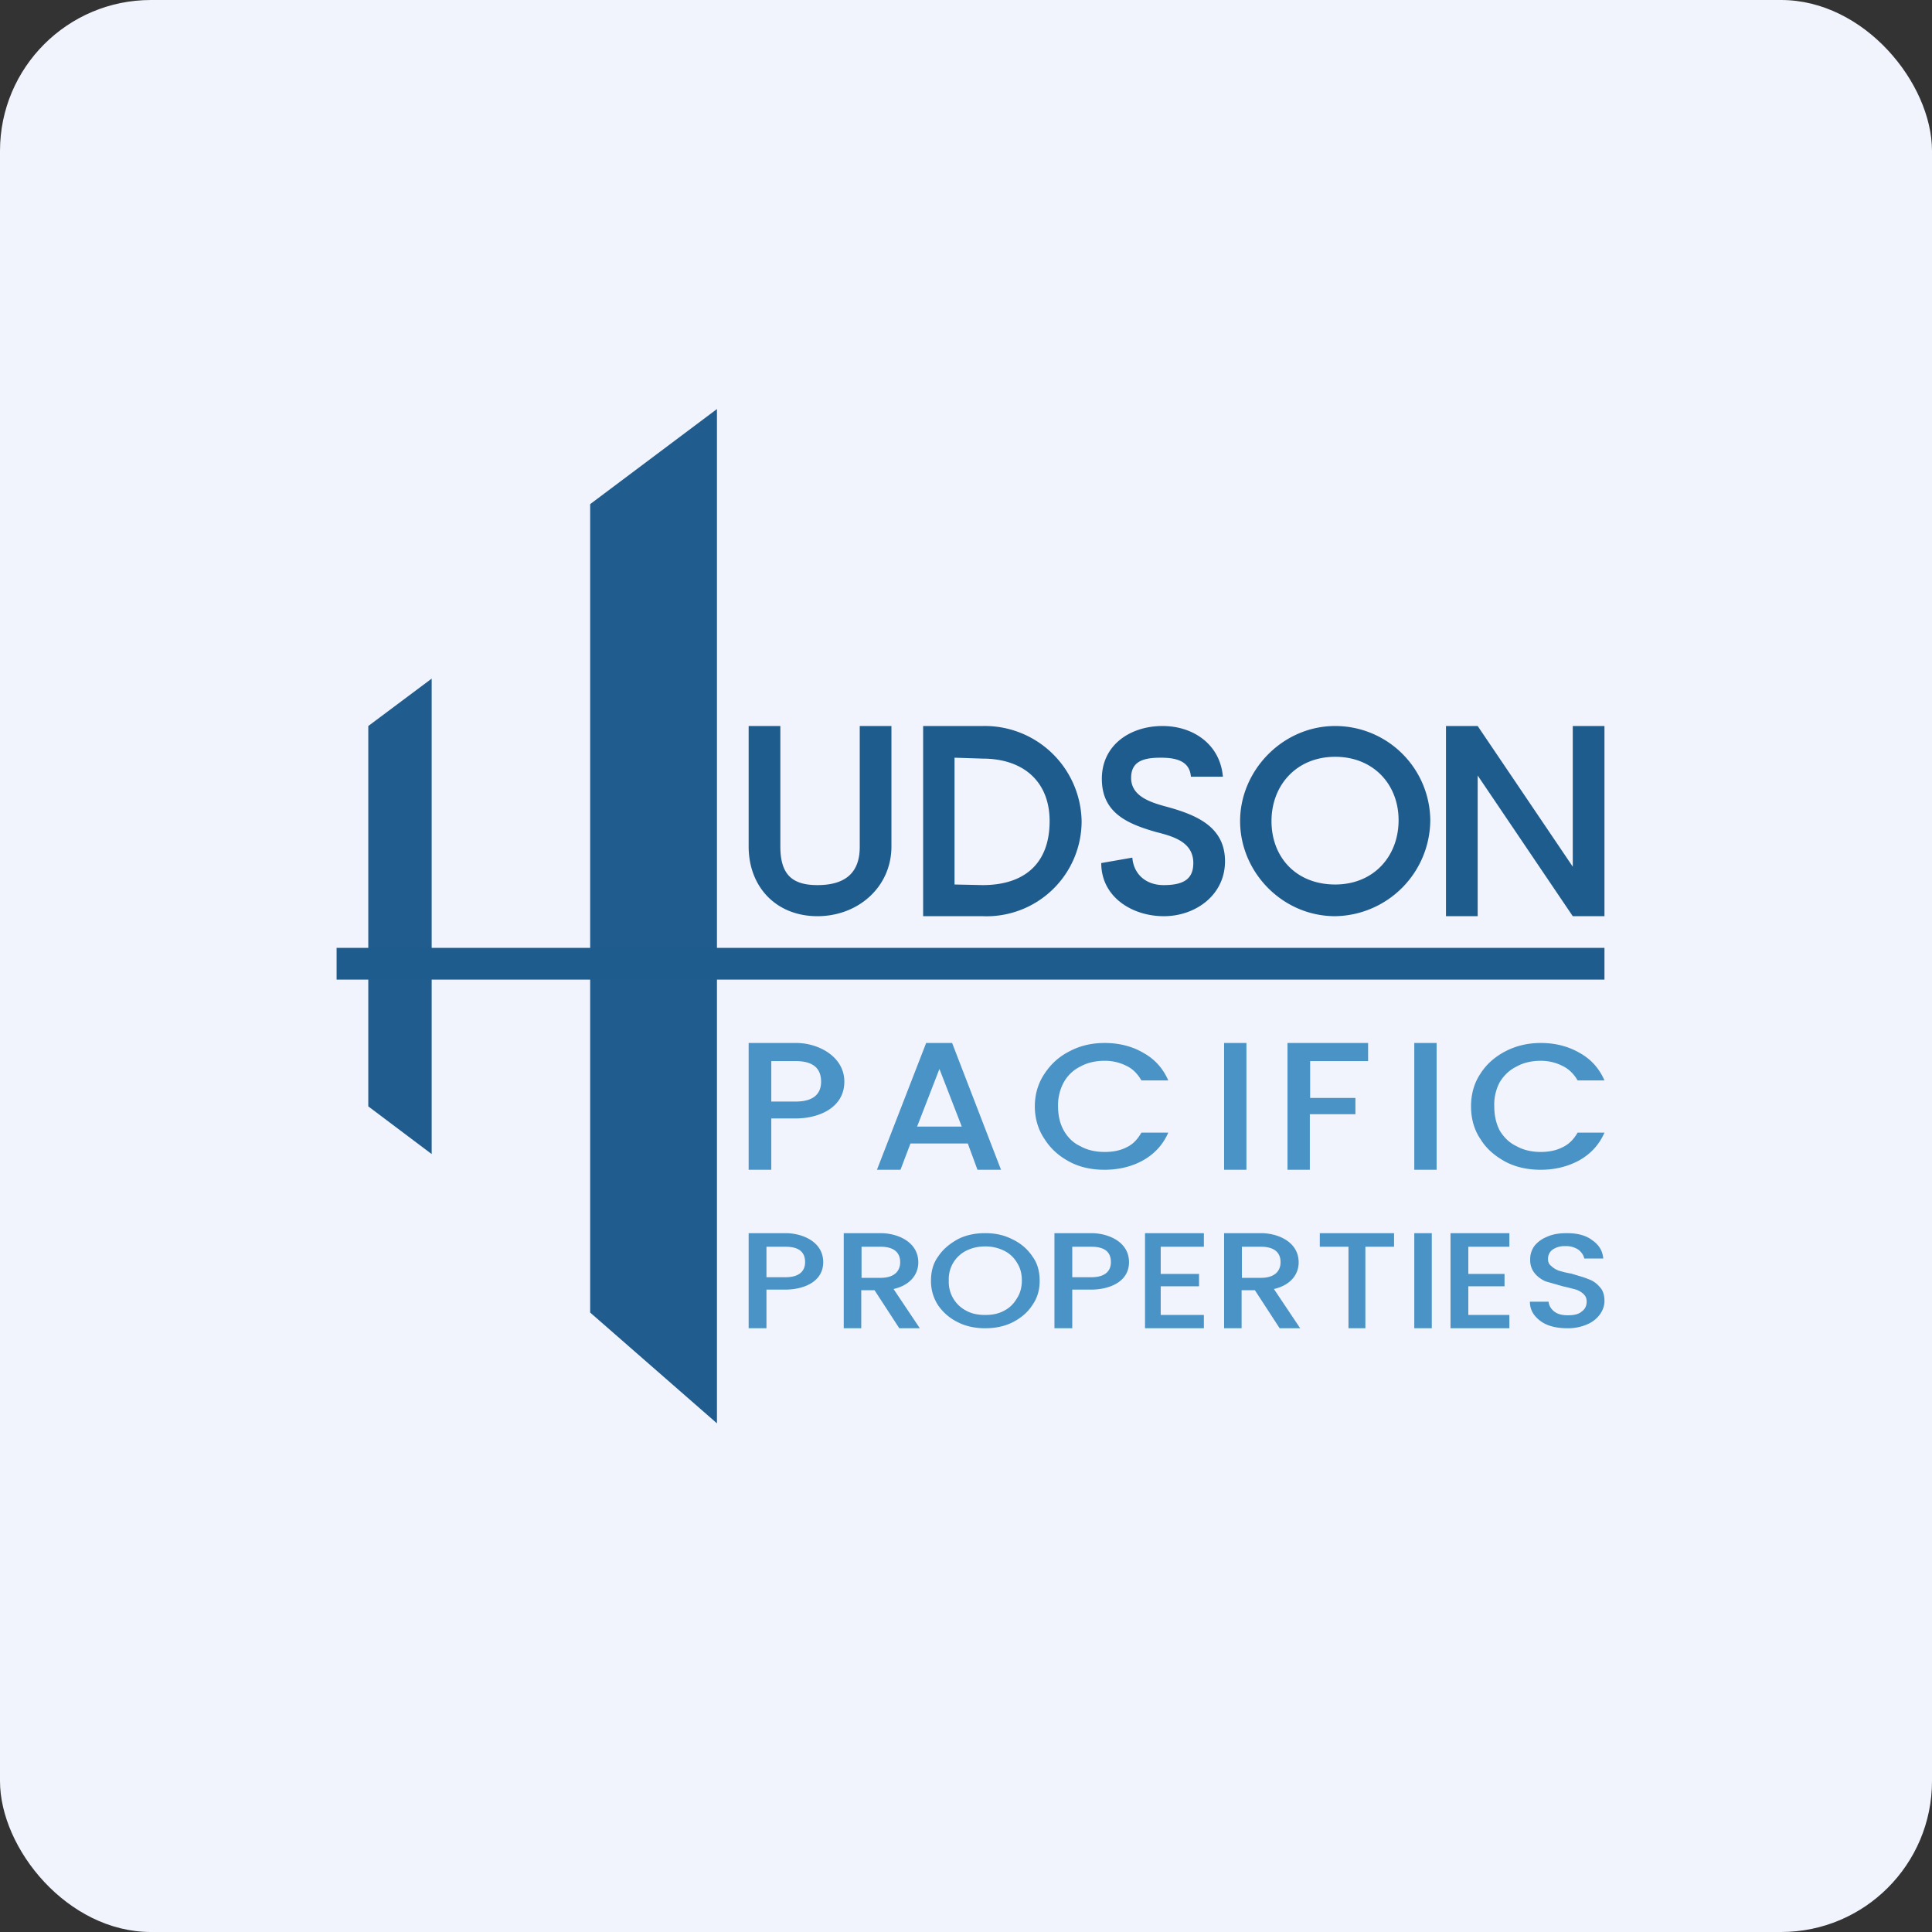
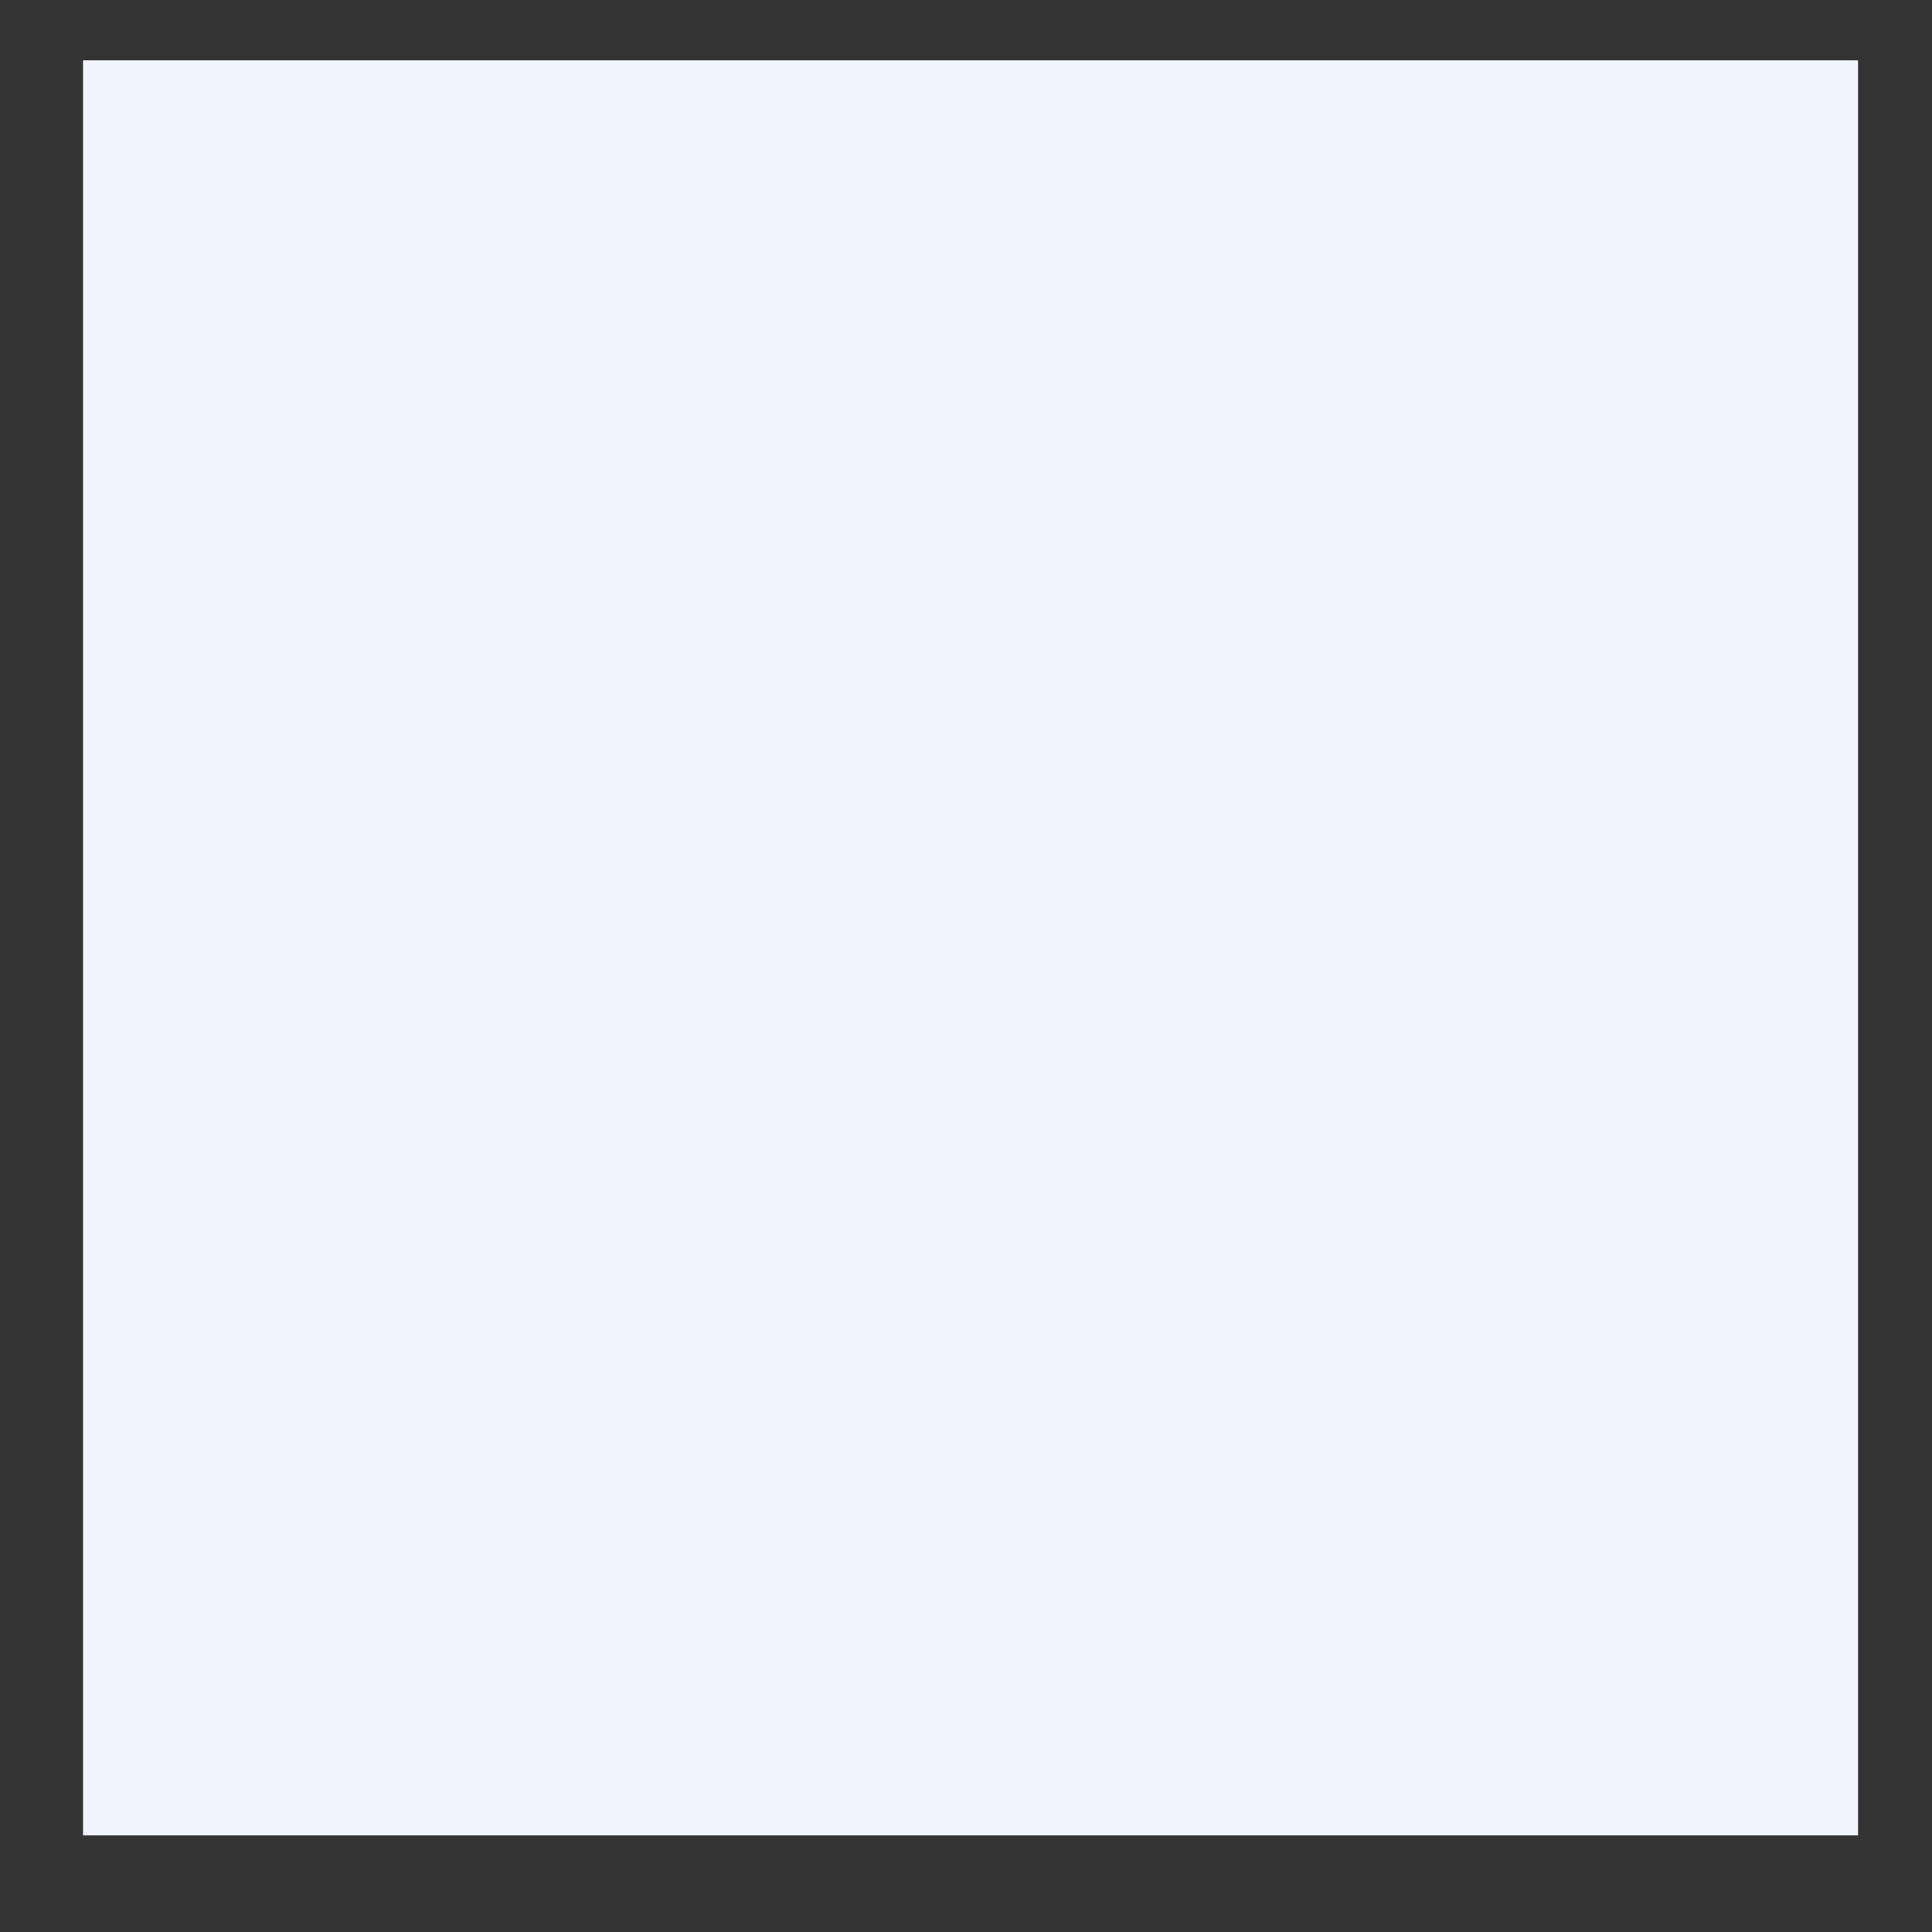
<svg xmlns="http://www.w3.org/2000/svg" width="64" height="64" viewBox="0 0 64 64">
  <rect x="0" y="0" width="64" height="64" fill="#333333" stroke="none" />
-   <rect x="0" y="0" width="64" height="64" rx="5" ry="5" fill="#f1f4fc" />
  <path fill="#f1f4fc" d="M 2.75,2 L 61.55,2 L 61.55,60.80 L 2.75,60.80 L 2.75,2" />
-   <path d="M 14.30,22.48 L 12.20,24.05 L 12.20,36.65 L 14.30,38.23 L 14.30,22.48 M 23.75,13.55 L 19.55,16.70 L 19.55,43.48 L 23.75,47.15 L 23.75,13.55" fill="#205c8d" />
-   <path fill="#1f5c8e" d="M 11.15,31.40 L 53.15,31.40 L 53.15,32.45 L 11.15,32.45 L 11.15,31.40 M 25.85,24.05 L 25.85,28.04 C 25.85,28.98 26.25,29.32 27.08,29.32 C 27.92,29.32 28.48,28.98 28.48,28.06 L 28.48,24.05 L 29.53,24.05 L 29.53,28.04 C 29.53,29.38 28.43,30.35 27.08,30.35 C 25.71,30.35 24.80,29.38 24.80,28.04 L 24.80,24.05 L 25.85,24.05 M 32.55,24.05 A 3.21,3.21 0 0,1 35.83,27.20 A 3.15,3.15 0 0,1 32.55,30.35 L 30.58,30.35 L 30.58,24.05 L 32.55,24.05 M 32.55,29.32 C 33.92,29.32 34.77,28.62 34.77,27.20 C 34.77,25.89 33.90,25.13 32.55,25.13 L 31.62,25.10 L 31.62,29.30 L 32.55,29.32 M 38.55,30.35 C 37.51,30.35 36.48,29.72 36.48,28.59 L 37.51,28.41 C 37.55,28.93 37.93,29.32 38.55,29.32 C 39.22,29.32 39.53,29.11 39.53,28.59 C 39.53,27.88 38.84,27.70 38.29,27.56 C 37.35,27.29 36.50,26.93 36.50,25.80 C 36.50,24.67 37.45,24.05 38.51,24.05 C 39.53,24.05 40.42,24.66 40.51,25.73 L 39.45,25.73 C 39.41,25.19 38.93,25.10 38.45,25.10 C 37.89,25.10 37.47,25.21 37.47,25.77 C 37.47,26.43 38.23,26.61 38.74,26.75 C 39.69,27.02 40.58,27.42 40.58,28.53 C 40.58,29.66 39.59,30.35 38.56,30.35 M 44.23,30.35 C 42.48,30.35 41.08,28.89 41.08,27.20 C 41.08,25.52 42.49,24.05 44.23,24.05 A 3.15,3.15 0 0,1 47.38,27.17 A 3.20,3.20 0 0,1 44.23,30.35 M 44.23,29.30 C 45.50,29.30 46.33,28.37 46.33,27.17 C 46.33,25.98 45.49,25.07 44.23,25.07 C 42.95,25.07 42.12,26.01 42.12,27.20 C 42.12,28.40 42.94,29.30 44.23,29.30 M 53.15,30.35 L 52.10,30.35 L 48.95,25.69 L 48.95,30.35 L 47.90,30.35 L 47.90,24.05 L 48.95,24.05 L 52.10,28.71 L 52.10,24.05 L 53.15,24.05 L 53.15,30.35" />
-   <path d="M 27.97,35.83 C 27.97,36.70 27.12,37.05 26.36,37.05 L 25.55,37.05 L 25.55,38.75 L 24.80,38.75 L 24.80,34.55 L 26.38,34.55 C 27.11,34.55 27.97,35 27.97,35.83 M 26.36,36.49 C 26.93,36.49 27.20,36.25 27.20,35.83 C 27.20,35.38 26.92,35.15 26.36,35.15 L 25.55,35.15 L 25.55,36.49 L 26.36,36.49 M 32.07,37.88 L 30.16,37.88 L 29.83,38.75 L 29.05,38.75 L 30.68,34.55 L 31.54,34.55 L 33.16,38.75 L 32.38,38.75 L 32.06,37.88 L 32.07,37.88 M 31.86,37.32 L 31.12,35.41 L 30.38,37.32 L 31.85,37.32 L 31.86,37.32 M 34.28,36.65 C 34.28,36.25 34.39,35.88 34.60,35.57 C 34.81,35.25 35.08,35 35.44,34.82 C 35.78,34.64 36.17,34.55 36.59,34.55 C 37.07,34.55 37.51,34.66 37.88,34.88 C 38.26,35.09 38.53,35.40 38.70,35.79 L 37.81,35.79 C 37.69,35.58 37.53,35.41 37.32,35.31 A 1.58,1.58 0 0,0 36.59,35.14 C 36.30,35.14 36.02,35.20 35.79,35.33 C 35.56,35.44 35.37,35.62 35.24,35.85 A 1.58,1.58 0 0,0 35.05,36.65 C 35.05,36.95 35.11,37.22 35.24,37.45 C 35.37,37.68 35.55,37.86 35.79,37.97 C 36.02,38.10 36.30,38.16 36.59,38.16 C 36.88,38.16 37.12,38.11 37.33,38 C 37.54,37.90 37.69,37.73 37.81,37.52 L 38.70,37.52 C 38.53,37.91 38.26,38.21 37.88,38.43 C 37.51,38.64 37.07,38.75 36.59,38.75 C 36.17,38.75 35.78,38.67 35.44,38.49 C 35.08,38.30 34.81,38.06 34.60,37.73 C 34.39,37.42 34.28,37.05 34.28,36.65 L 34.28,36.65 M 41.29,34.55 L 41.29,38.75 L 40.55,38.75 L 40.55,34.55 L 41.29,34.55 M 45.32,34.55 L 45.32,35.15 L 43.40,35.15 L 43.40,36.37 L 44.90,36.37 L 44.90,36.91 L 43.39,36.91 L 43.39,38.75 L 42.65,38.75 L 42.65,34.55 L 45.32,34.55 M 47.59,34.55 L 47.59,38.75 L 46.85,38.75 L 46.85,34.55 L 47.59,34.55 M 48.73,36.65 C 48.73,36.25 48.83,35.88 49.04,35.57 C 49.24,35.25 49.53,35 49.88,34.82 C 50.23,34.64 50.62,34.55 51.04,34.55 C 51.52,34.55 51.95,34.66 52.33,34.88 C 52.71,35.09 52.98,35.40 53.15,35.79 L 52.26,35.79 C 52.14,35.58 51.97,35.41 51.76,35.31 A 1.58,1.58 0 0,0 51.04,35.14 C 50.75,35.14 50.47,35.20 50.24,35.33 C 50.01,35.44 49.82,35.62 49.68,35.85 A 1.58,1.58 0 0,0 49.50,36.65 C 49.50,36.95 49.56,37.22 49.68,37.45 C 49.82,37.68 50,37.86 50.24,37.97 C 50.47,38.10 50.75,38.16 51.04,38.16 C 51.31,38.16 51.56,38.11 51.77,38 C 51.98,37.90 52.14,37.73 52.26,37.52 L 53.15,37.52 C 52.98,37.91 52.71,38.21 52.33,38.43 C 51.95,38.64 51.52,38.75 51.04,38.75 C 50.62,38.75 50.23,38.67 49.88,38.49 C 49.53,38.30 49.24,38.06 49.04,37.73 C 48.83,37.42 48.73,37.05 48.73,36.65 L 48.73,36.65 M 27.27,41.81 C 27.27,42.48 26.59,42.72 26.02,42.72 L 25.39,42.72 L 25.39,44 L 24.80,44 L 24.80,40.85 L 26.02,40.85 C 26.59,40.85 27.27,41.14 27.27,41.81 M 26.02,42.31 C 26.46,42.31 26.67,42.12 26.67,41.81 C 26.67,41.47 26.46,41.30 26.02,41.30 L 25.39,41.30 L 25.39,42.31 L 26.02,42.31 L 26.02,42.31 M 29.79,44 L 28.97,42.74 L 28.53,42.74 L 28.53,44 L 27.95,44 L 27.95,40.85 L 29.17,40.85 C 29.74,40.85 30.42,41.14 30.42,41.82 C 30.42,42.20 30.17,42.57 29.60,42.70 L 30.47,44 L 29.79,44 M 28.53,42.33 L 29.17,42.33 C 29.61,42.33 29.82,42.12 29.82,41.81 C 29.82,41.49 29.61,41.30 29.17,41.30 L 28.54,41.30 L 28.54,42.33 L 28.53,42.33 M 32.63,44 C 32.32,44 32,43.94 31.73,43.80 A 1.68,1.68 0 0,1 31.07,43.23 A 1.45,1.45 0 0,1 30.84,42.43 C 30.84,42.12 30.91,41.85 31.08,41.62 C 31.24,41.38 31.46,41.20 31.73,41.05 C 32,40.91 32.31,40.85 32.63,40.85 C 32.97,40.85 33.26,40.91 33.55,41.06 C 33.82,41.19 34.04,41.38 34.20,41.62 C 34.37,41.85 34.44,42.12 34.44,42.43 C 34.44,42.72 34.37,42.99 34.20,43.23 C 34.04,43.48 33.82,43.66 33.55,43.80 C 33.27,43.94 32.97,44 32.63,44 L 32.63,44 M 32.63,43.56 C 32.87,43.56 33.08,43.52 33.26,43.42 C 33.44,43.33 33.58,43.19 33.68,43.02 C 33.79,42.86 33.85,42.65 33.85,42.42 C 33.85,42.19 33.80,42 33.69,41.83 A 1.01,1.01 0 0,0 33.26,41.43 A 1.38,1.38 0 0,0 32.63,41.29 C 32.40,41.29 32.19,41.34 32.01,41.43 A 1.05,1.05 0 0,0 31.43,42.42 A 1.07,1.07 0 0,0 32.01,43.42 C 32.19,43.52 32.40,43.56 32.64,43.56 L 32.63,43.56 M 37.40,41.81 C 37.40,42.48 36.72,42.72 36.15,42.72 L 35.52,42.72 L 35.52,44 L 34.93,44 L 34.93,40.85 L 36.15,40.85 C 36.72,40.85 37.40,41.14 37.40,41.81 M 36.15,42.31 C 36.59,42.31 36.80,42.12 36.80,41.81 C 36.80,41.47 36.59,41.30 36.15,41.30 L 35.52,41.30 L 35.52,42.31 L 36.15,42.31 L 36.15,42.31 M 38.45,41.30 L 38.45,42.20 L 39.72,42.20 L 39.72,42.61 L 38.45,42.61 L 38.45,43.56 L 39.88,43.56 L 39.88,44 L 37.93,44 L 37.93,40.85 L 39.88,40.85 L 39.88,41.30 L 38.45,41.30 M 42.39,44 L 41.57,42.74 L 41.13,42.74 L 41.13,44 L 40.55,44 L 40.55,40.85 L 41.77,40.85 C 42.34,40.85 43.02,41.14 43.02,41.82 C 43.02,42.20 42.77,42.57 42.20,42.70 L 43.07,44 L 42.39,44 M 41.13,42.33 L 41.77,42.33 C 42.21,42.33 42.42,42.12 42.42,41.81 C 42.42,41.49 42.21,41.30 41.77,41.30 L 41.14,41.30 L 41.14,42.33 L 41.13,42.33 M 46.18,40.85 L 46.18,41.30 L 45.23,41.30 L 45.23,44 L 44.67,44 L 44.67,41.30 L 43.72,41.30 L 43.72,40.85 L 46.18,40.85 M 47.43,40.85 L 47.43,44 L 46.85,44 L 46.85,40.85 L 47.43,40.85 M 48.64,41.30 L 48.64,42.20 L 49.84,42.20 L 49.84,42.61 L 48.64,42.61 L 48.64,43.56 L 50,43.56 L 50,44 L 48.05,44 L 48.05,40.85 L 50,40.85 L 50,41.30 L 48.64,41.30 M 51.93,44 C 51.69,44 51.48,43.97 51.29,43.90 A 1.05,1.05 0 0,1 50.84,43.58 A 0.71,0.71 0 0,1 50.68,43.12 L 51.30,43.12 C 51.31,43.25 51.38,43.36 51.48,43.44 C 51.59,43.53 51.74,43.57 51.93,43.57 C 52.13,43.57 52.29,43.54 52.39,43.45 C 52.51,43.37 52.56,43.25 52.56,43.12 C 52.56,43.01 52.53,42.94 52.46,42.87 A 0.68,0.68 0 0,0 52.21,42.72 C 52.10,42.69 51.95,42.65 51.77,42.61 L 51.21,42.45 A 0.95,0.95 0 0,1 50.84,42.18 A 0.67,0.67 0 0,1 50.69,41.73 A 0.73,0.73 0 0,1 50.84,41.26 C 50.95,41.13 51.09,41.03 51.27,40.96 C 51.45,40.88 51.67,40.85 51.90,40.85 C 52.25,40.85 52.53,40.92 52.74,41.08 C 52.96,41.23 53.09,41.43 53.11,41.69 L 52.48,41.69 C 52.46,41.58 52.39,41.48 52.29,41.40 A 0.73,0.73 0 0,0 51.85,41.28 A 0.69,0.69 0 0,0 51.44,41.39 A 0.37,0.37 0 0,0 51.28,41.70 C 51.28,41.81 51.31,41.88 51.39,41.94 C 51.45,42 51.53,42.05 51.63,42.09 C 51.73,42.12 51.87,42.16 52.05,42.19 C 52.28,42.26 52.47,42.31 52.61,42.37 C 52.76,42.42 52.89,42.51 52.99,42.63 C 53.10,42.74 53.15,42.90 53.15,43.10 C 53.15,43.25 53.10,43.40 53,43.54 A 1,1 0 0,1 52.58,43.87 A 1.58,1.58 0 0,1 51.93,44 L 51.93,44" fill="#4a93c6" />
</svg>